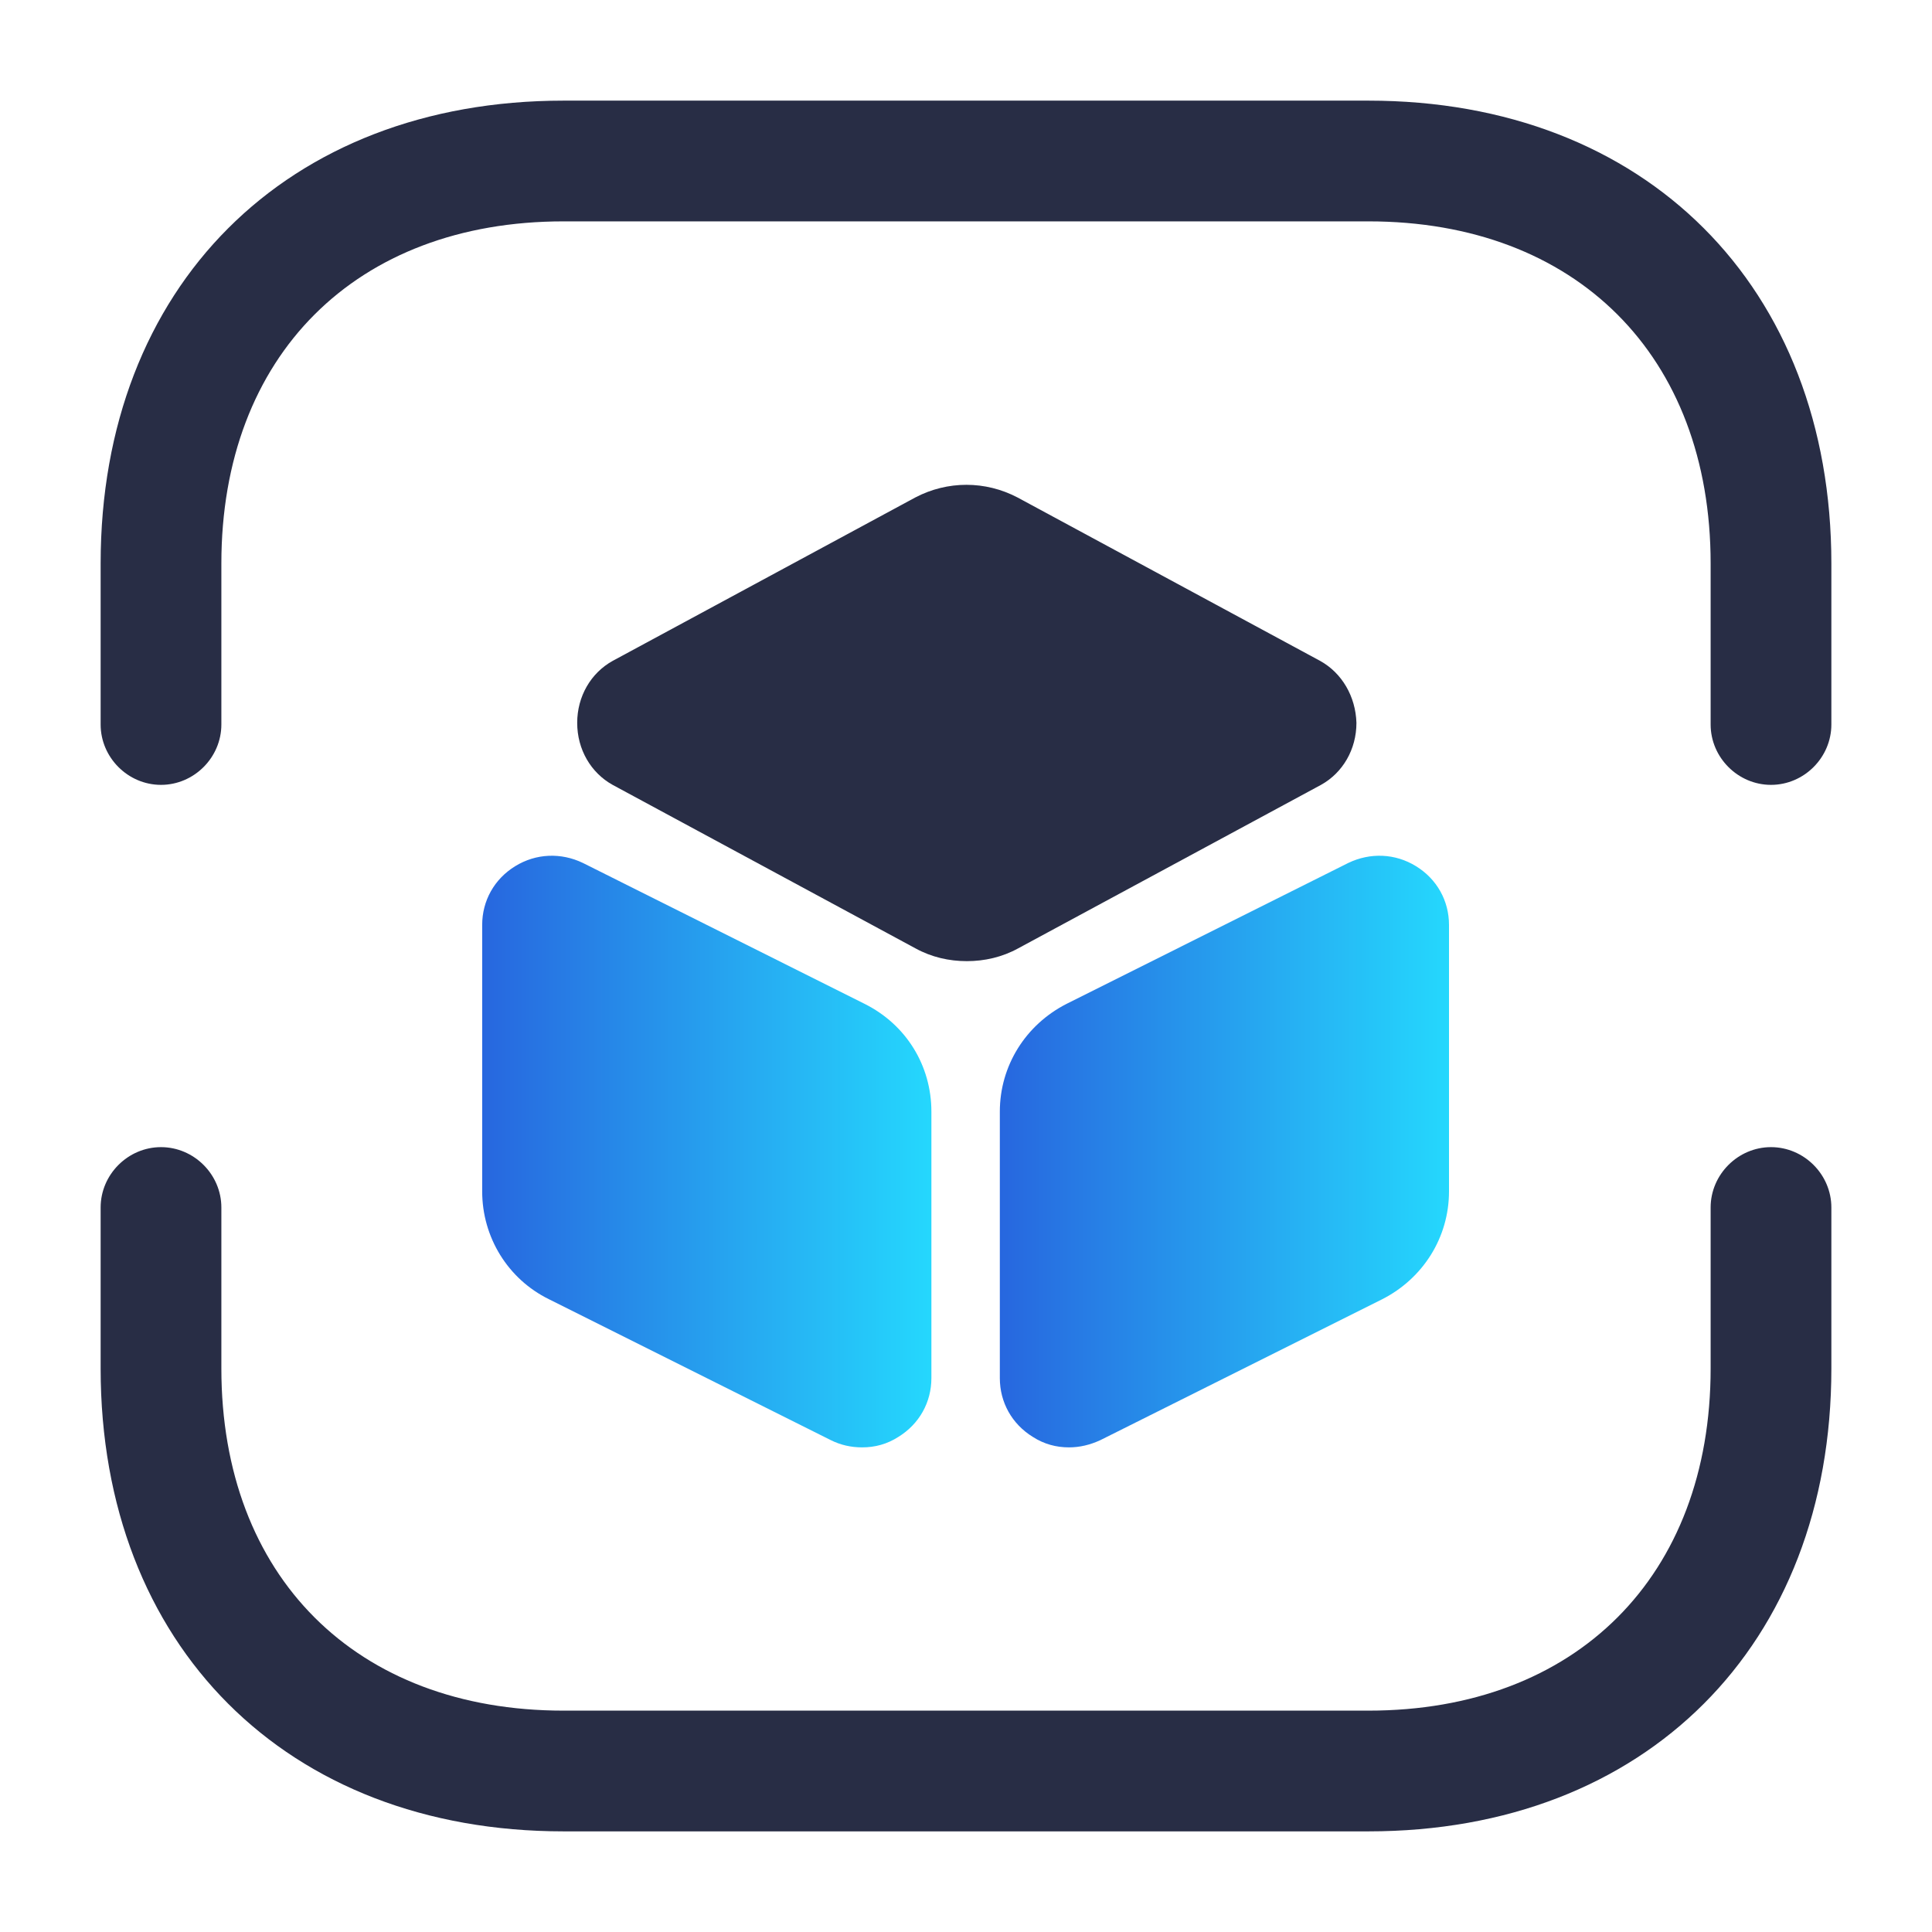
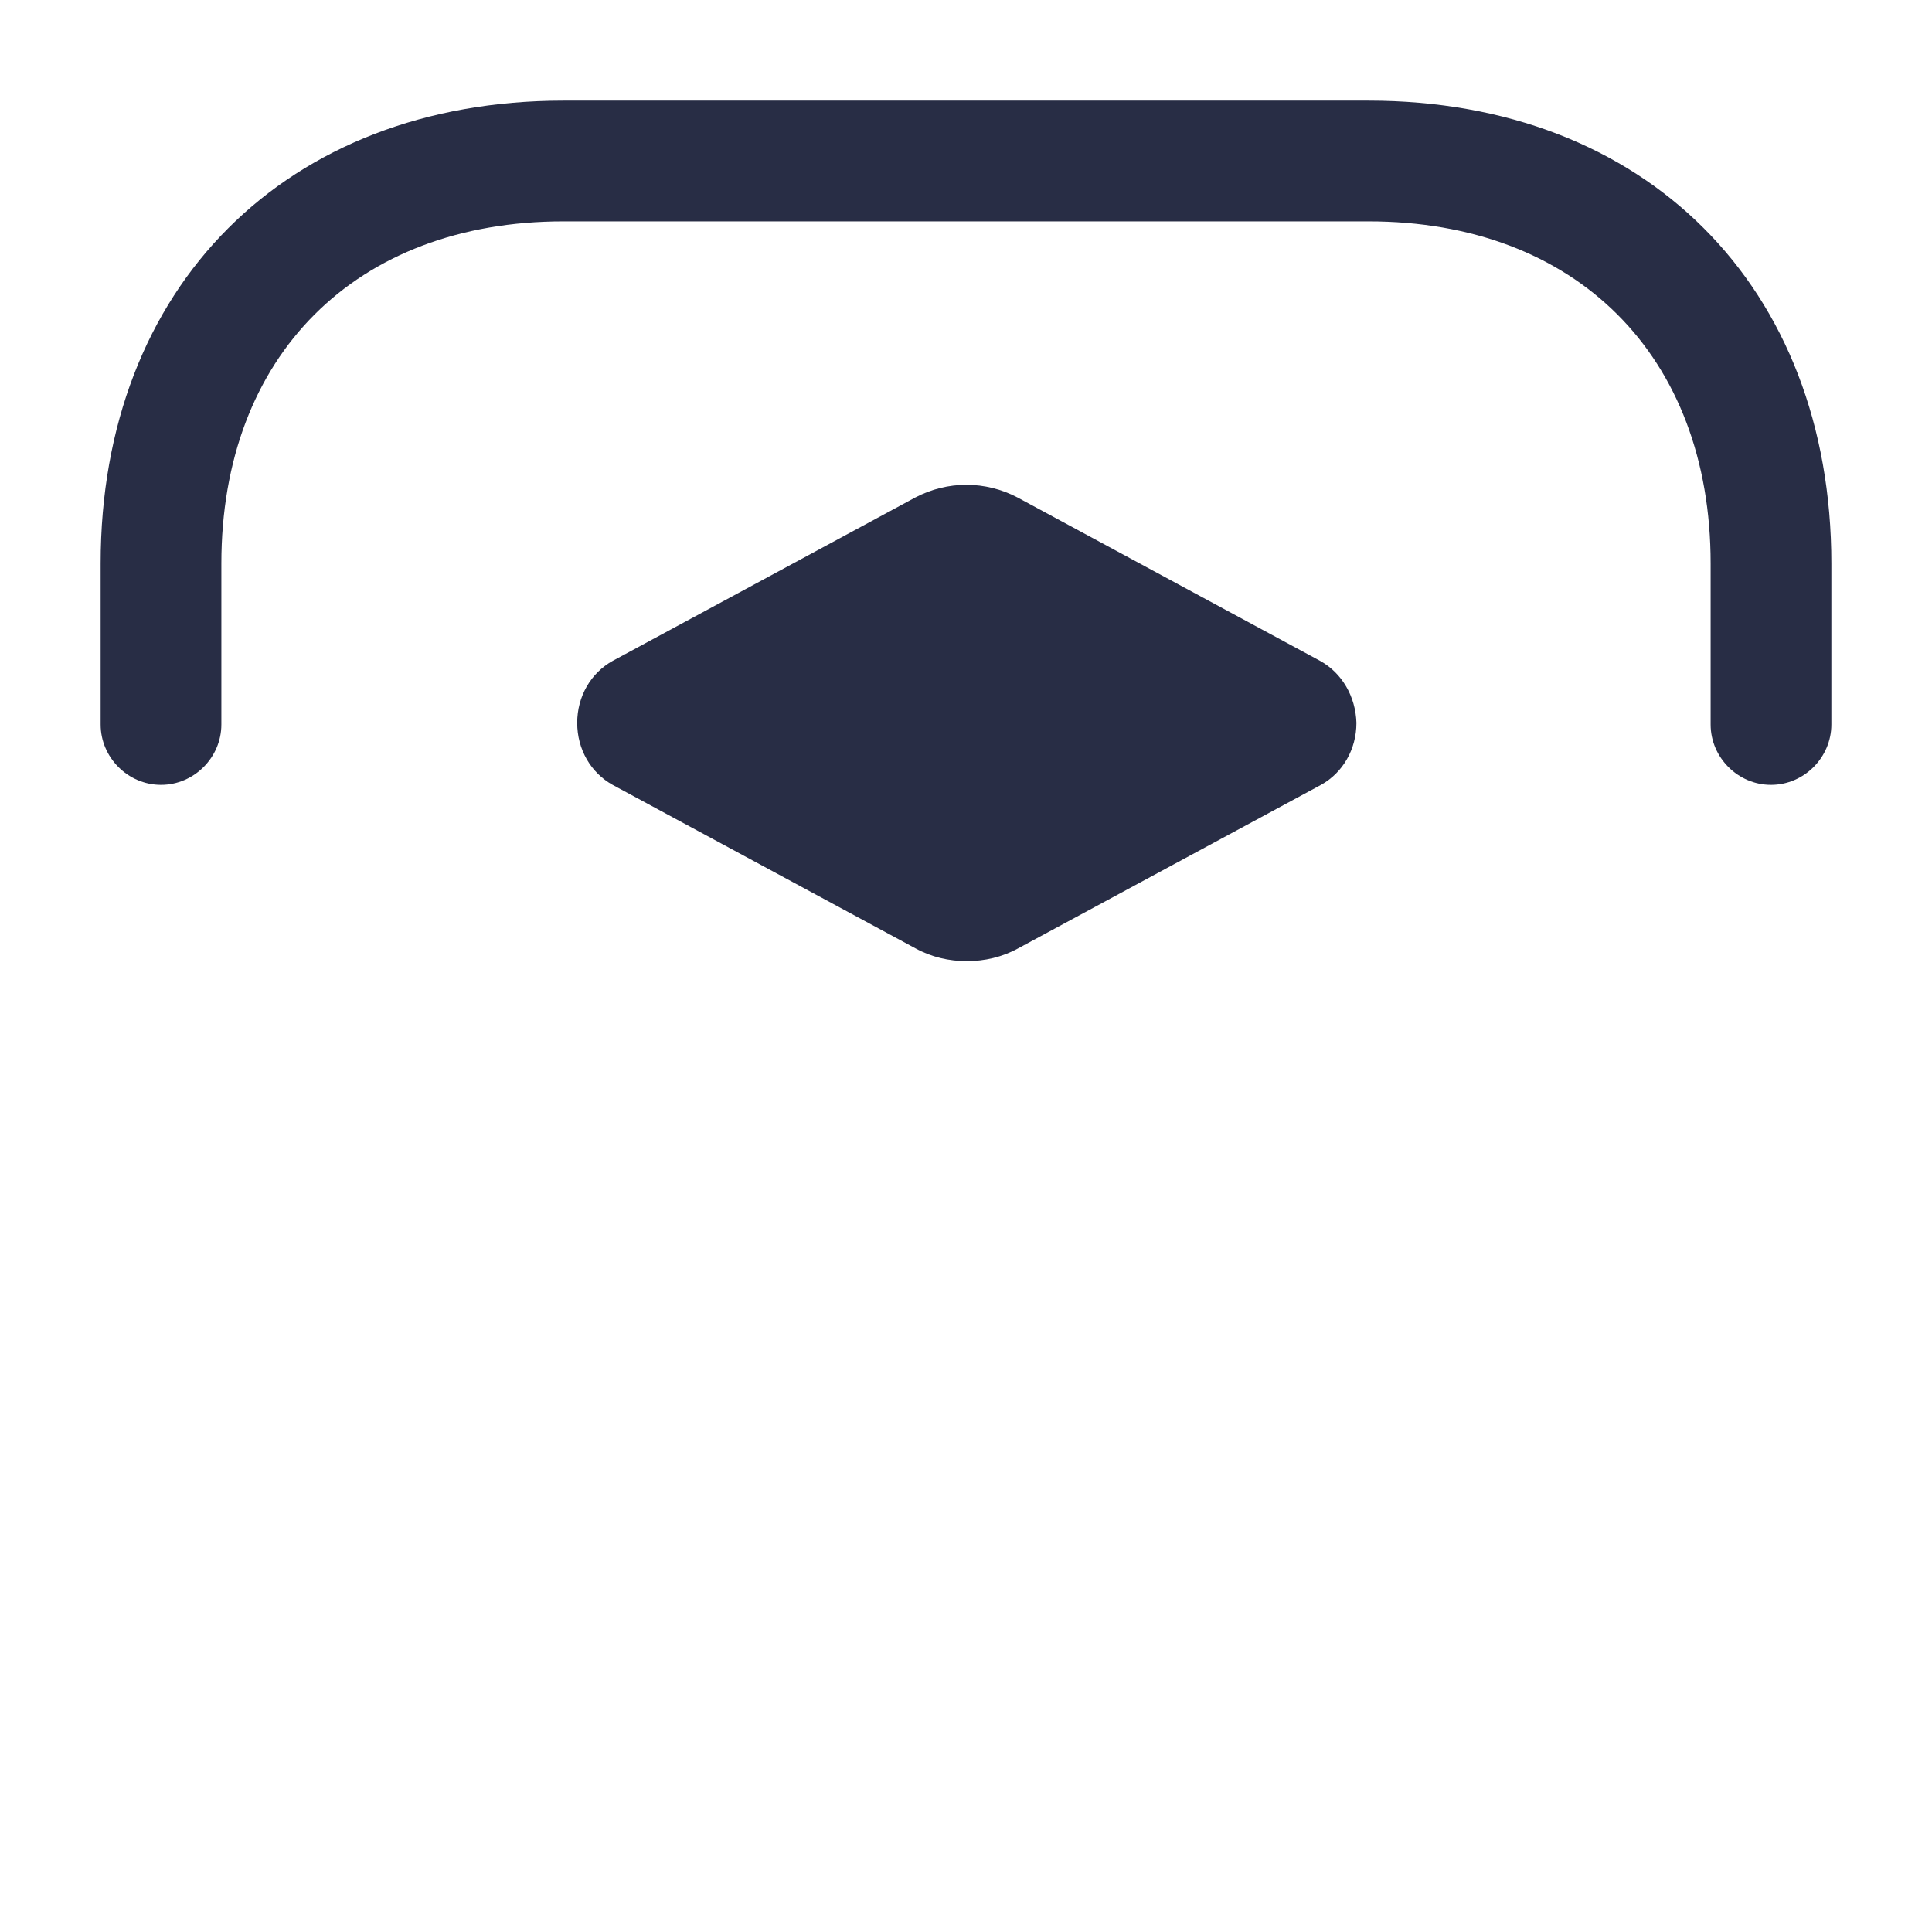
<svg xmlns="http://www.w3.org/2000/svg" width="45" height="45" viewBox="0 0 45 45" fill="none">
  <path d="M41.25 18.281C40.481 18.281 39.844 17.644 39.844 16.875V13.125C39.844 8.287 36.712 5.156 31.875 5.156H13.125C8.287 5.156 5.156 8.287 5.156 13.125V16.875C5.156 17.644 4.519 18.281 3.75 18.281C2.981 18.281 2.344 17.644 2.344 16.875V13.125C2.344 6.675 6.675 2.344 13.125 2.344H31.875C38.325 2.344 42.656 6.675 42.656 13.125V16.875C42.656 17.644 42.019 18.281 41.25 18.281Z" fill="#282D45" />
-   <path d="M31.875 42.656H13.125C6.675 42.656 2.344 38.325 2.344 31.875V28.125C2.344 27.356 2.981 26.719 3.75 26.719C4.519 26.719 5.156 27.356 5.156 28.125V31.875C5.156 36.712 8.287 39.844 13.125 39.844H31.875C36.712 39.844 39.844 36.712 39.844 31.875V28.125C39.844 27.356 40.481 26.719 41.25 26.719C42.019 26.719 42.656 27.356 42.656 28.125V31.875C42.656 38.325 38.325 42.656 31.875 42.656Z" fill="#282D45" />
  <path d="M30.75 15.394L23.7 11.587C22.95 11.194 22.069 11.194 21.319 11.587L14.269 15.394C13.763 15.675 13.444 16.219 13.444 16.837C13.444 17.456 13.763 18 14.269 18.281L21.319 22.087C21.694 22.294 22.106 22.387 22.519 22.387C22.931 22.387 23.344 22.294 23.719 22.087L30.769 18.281C31.275 18 31.594 17.456 31.594 16.837C31.575 16.219 31.256 15.675 30.75 15.394Z" fill="#282D45" />
-   <path d="M20.137 23.381L13.575 20.099C13.069 19.856 12.487 19.875 12 20.175C11.512 20.475 11.231 20.981 11.231 21.543V27.75C11.231 28.818 11.831 29.793 12.787 30.262L19.35 33.543C19.575 33.656 19.819 33.712 20.081 33.712C20.381 33.712 20.662 33.637 20.925 33.468C21.412 33.168 21.694 32.662 21.694 32.099V25.893C21.694 24.825 21.112 23.868 20.137 23.381Z" fill="url(#paint0_linear_14_509)" />
-   <path d="M32.981 20.175C32.494 19.875 31.913 19.856 31.406 20.099L24.844 23.381C23.888 23.868 23.288 24.825 23.288 25.893V32.099C23.288 32.662 23.569 33.168 24.056 33.468C24.319 33.637 24.6 33.712 24.9 33.712C25.144 33.712 25.388 33.656 25.631 33.543L32.194 30.262C33.15 29.775 33.75 28.818 33.75 27.75V21.543C33.75 20.981 33.469 20.475 32.981 20.175Z" fill="url(#paint1_linear_14_509)" />
  <defs>
    <linearGradient id="paint0_linear_14_509" x1="11.268" y1="26.822" x2="22.291" y2="26.822" gradientUnits="userSpaceOnUse">
      <stop stop-color="#2767DF" />
      <stop offset="1" stop-color="#25DEFF" />
    </linearGradient>
    <linearGradient id="paint1_linear_14_509" x1="23.325" y1="26.822" x2="34.348" y2="26.822" gradientUnits="userSpaceOnUse">
      <stop stop-color="#2767DF" />
      <stop offset="1" stop-color="#25DEFF" />
    </linearGradient>
  </defs>
</svg>